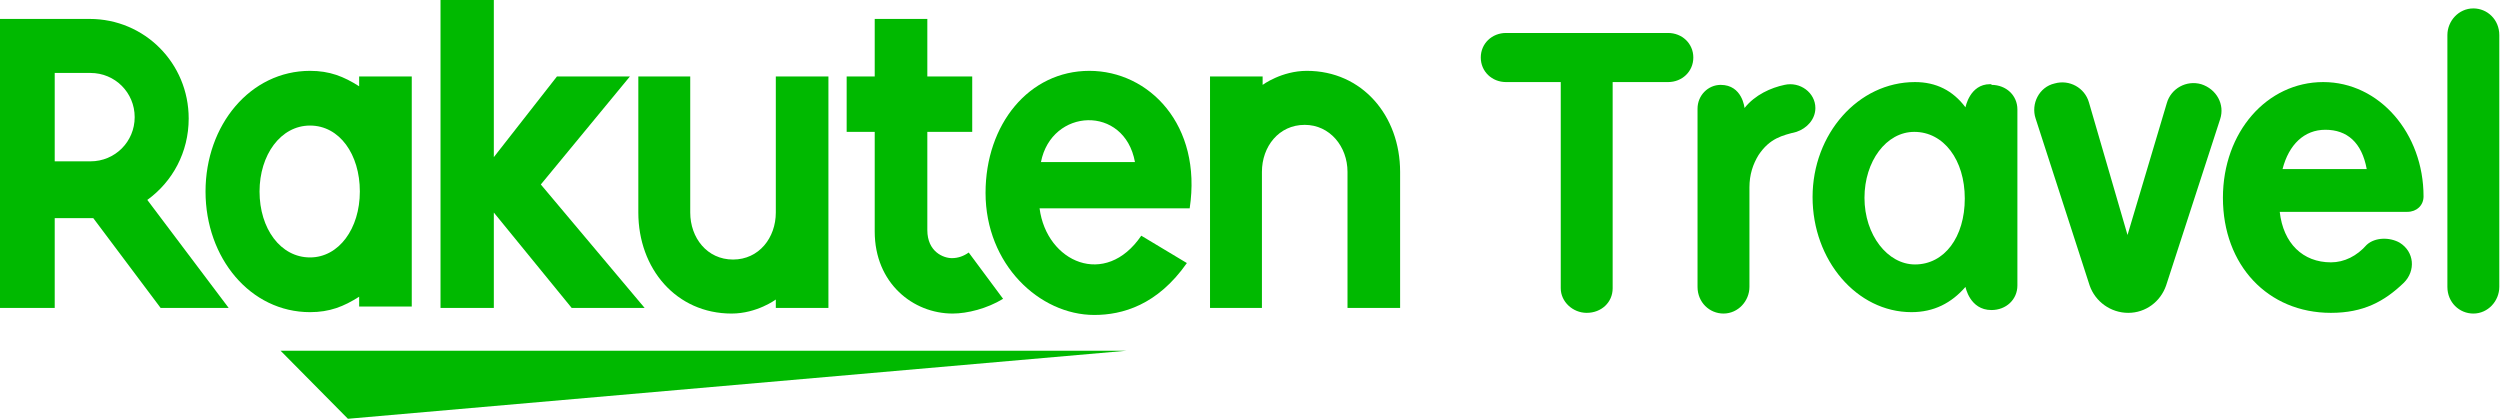
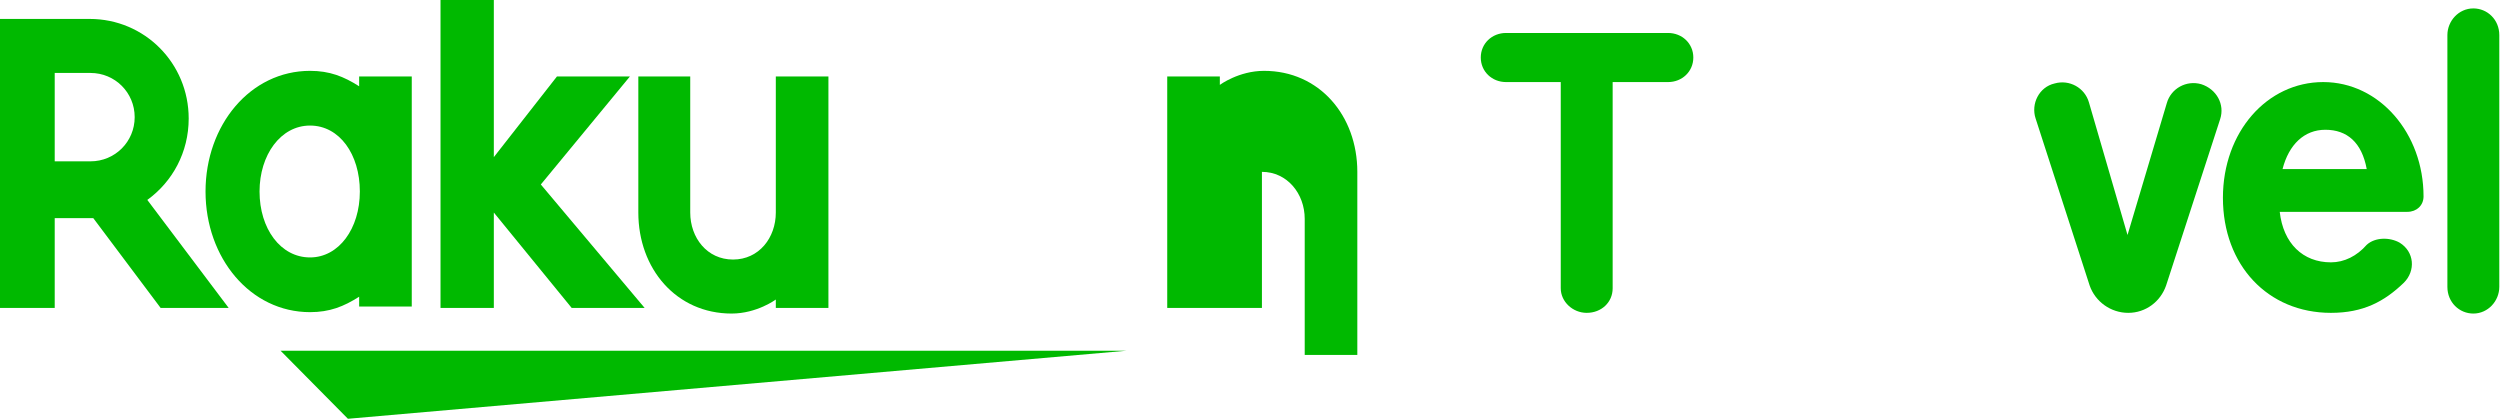
<svg xmlns="http://www.w3.org/2000/svg" version="1.1" id="レイヤー_1" x="0px" y="0px" viewBox="0 0 356.4 59.7" style="enable-background:new 0 0 356.4 59.7;" xml:space="preserve">
  <style type="text/css">
	.st0{fill:#00B900;}
</style>
  <path class="st0" d="M229.9,11.7v29.4c0,2-1.6,3.5-3.7,3.5c-2,0-3.7-1.6-3.7-3.5V11.7h-7.8c-2,0-3.6-1.5-3.6-3.5  c0-2,1.6-3.5,3.6-3.5h23.1c2,0,3.6,1.5,3.6,3.5c0,2-1.6,3.5-3.6,3.5H229.9z" />
-   <path class="st0" d="M248.7,15.4c1.5-1.9,3.8-2.9,5.7-3.3c2.2-0.5,4.4,1.1,4.4,3.3c0,1.6-1.2,2.9-2.7,3.4c-2,0.5-3.8,0.9-5.4,3.3  c-0.8,1.3-1.3,2.8-1.3,4.6v14.2c0,2-1.6,3.8-3.7,3.8c-2,0-3.7-1.6-3.7-3.8V15.5c0-1.9,1.5-3.4,3.3-3.4  C248.4,12.1,248.7,15.4,248.7,15.4z" />
-   <path class="st0" d="M283.9,12.1c2.1,0,3.7,1.5,3.7,3.5v25.1c0,2-1.6,3.5-3.7,3.5c-3.1,0-3.7-3.3-3.7-3.3c-2,2.3-4.5,3.6-7.7,3.6  c-7.8,0-14.1-7.4-14.1-16.4s6.5-16.4,14.6-16.4c3,0,5.4,1.2,7.2,3.6c0,0,0.6-3.3,3.5-3.3H283.9z M280.1,28.3c0-5.5-3-9.5-7.2-9.5  c-4,0-7.1,4.2-7.1,9.4c0,5.3,3.3,9.5,7.2,9.5C277.2,37.7,280.1,33.8,280.1,28.3z" />
  <path class="st0" d="M308.9,14.7c0.6-2.1,2.8-3.3,4.9-2.7c2.2,0.7,3.4,2.9,2.7,5l-7.7,23.7c-0.8,2.3-2.9,3.9-5.4,3.9  s-4.7-1.6-5.5-3.9l-7.7-23.8c-0.7-2.1,0.5-4.5,2.7-5c2.1-0.6,4.3,0.6,4.9,2.7l5.5,18.9L308.9,14.7z" />
  <path class="st0" d="M342.1,34.6c2.1,1.3,2.3,4,0.6,5.7c-2.8,2.7-5.8,4.3-10.4,4.3c-9,0-15.4-6.8-15.4-16.4  c0-9.4,6.3-16.5,14.3-16.5c8,0,14.3,7.3,14.3,16.3c0,1.3-1,2.2-2.3,2.2h-18.2c0.5,4.5,3.3,7.2,7.3,7.2c1.9,0,3.7-0.9,5.1-2.5  C338.6,33.8,340.7,33.8,342.1,34.6z M337.4,24.1c-0.7-3.8-2.8-5.6-5.9-5.6c-3,0-5.2,2.1-6.1,5.6H337.4z" />
  <path class="st0" d="M348.9,5c0-2,1.6-3.8,3.7-3.8c2,0,3.7,1.6,3.7,3.8v35.9c0,2-1.6,3.8-3.7,3.8c-2,0-3.7-1.6-3.7-3.8V5z" />
  <path class="st0" d="M160.6,50H40l9.6,9.7L160.6,50z" />
  <path class="st0" d="M51.2,10.9v1.4c-2.2-1.4-4.2-2.2-7-2.2c-8.5,0-14.9,7.7-14.9,17.2s6.4,17.2,14.9,17.2c2.8,0,4.8-0.8,7-2.2v1.4  h7.5V10.9H51.2z M44.2,36.7c-4.2,0-7.2-4.1-7.2-9.4c0-5.2,3-9.4,7.2-9.4s7.1,4.1,7.1,9.4S48.3,36.7,44.2,36.7z" />
  <path class="st0" d="M110.6,10.9v19.4c0,3.6-2.4,6.7-6.1,6.7s-6.1-3.1-6.1-6.7V10.9H91v19.4c0,8,5.4,14.4,13.3,14.4  c3.6,0,6.3-2,6.3-2v1.2h7.5v-33H110.6z" />
-   <path class="st0" d="M179.9,43.9V24.5c0-3.6,2.4-6.7,6.1-6.7c3.6,0,6.1,3.1,6.1,6.7v19.4h7.5V24.5c0-8-5.4-14.4-13.3-14.4  c-3.6,0-6.3,2-6.3,2v-1.2h-7.5v33H179.9z" />
+   <path class="st0" d="M179.9,43.9V24.5c3.6,0,6.1,3.1,6.1,6.7v19.4h7.5V24.5c0-8-5.4-14.4-13.3-14.4  c-3.6,0-6.3,2-6.3,2v-1.2h-7.5v33H179.9z" />
  <path class="st0" d="M7.8,43.9V31.1h5.5l9.6,12.8h9.7L21,28.5c3.6-2.6,5.9-6.8,5.9-11.6c0-7.9-6.3-14.2-14.1-14.2H0v41.2H7.8z   M7.8,10.4h5.1c3.5,0,6.3,2.8,6.3,6.3c0,3.5-2.8,6.3-6.3,6.3H7.8V10.4z" />
-   <path class="st0" d="M138.1,36c-0.7,0.5-1.5,0.8-2.4,0.8c-1.2,0-3.5-0.9-3.5-4V18.8h6.4v-7.9h-6.4V2.7h-7.5v8.2h-4v7.9h4V33  c0,7.4,5.5,11.7,11.1,11.7c2.1,0,4.9-0.7,7.2-2.1L138.1,36z" />
  <path class="st0" d="M77.1,26.3l12.7-15.4H79.4l-9,11.5V0h-7.6v43.9h7.6V30.3l11.1,13.6h10.4L77.1,26.3z" />
-   <path class="st0" d="M155.3,10.1c-8.6,0-14.8,7.6-14.8,17.4c0,10.2,7.7,17.4,15.5,17.4c4,0,9-1.4,13.2-7.4l-6.5-3.9  c-5.1,7.5-13.5,3.8-14.5-3.9h21.4C171.4,17.8,163.8,10.1,155.3,10.1z M161.8,23.1h-13.4C149.9,15.4,160.3,14.9,161.8,23.1z" />
</svg>